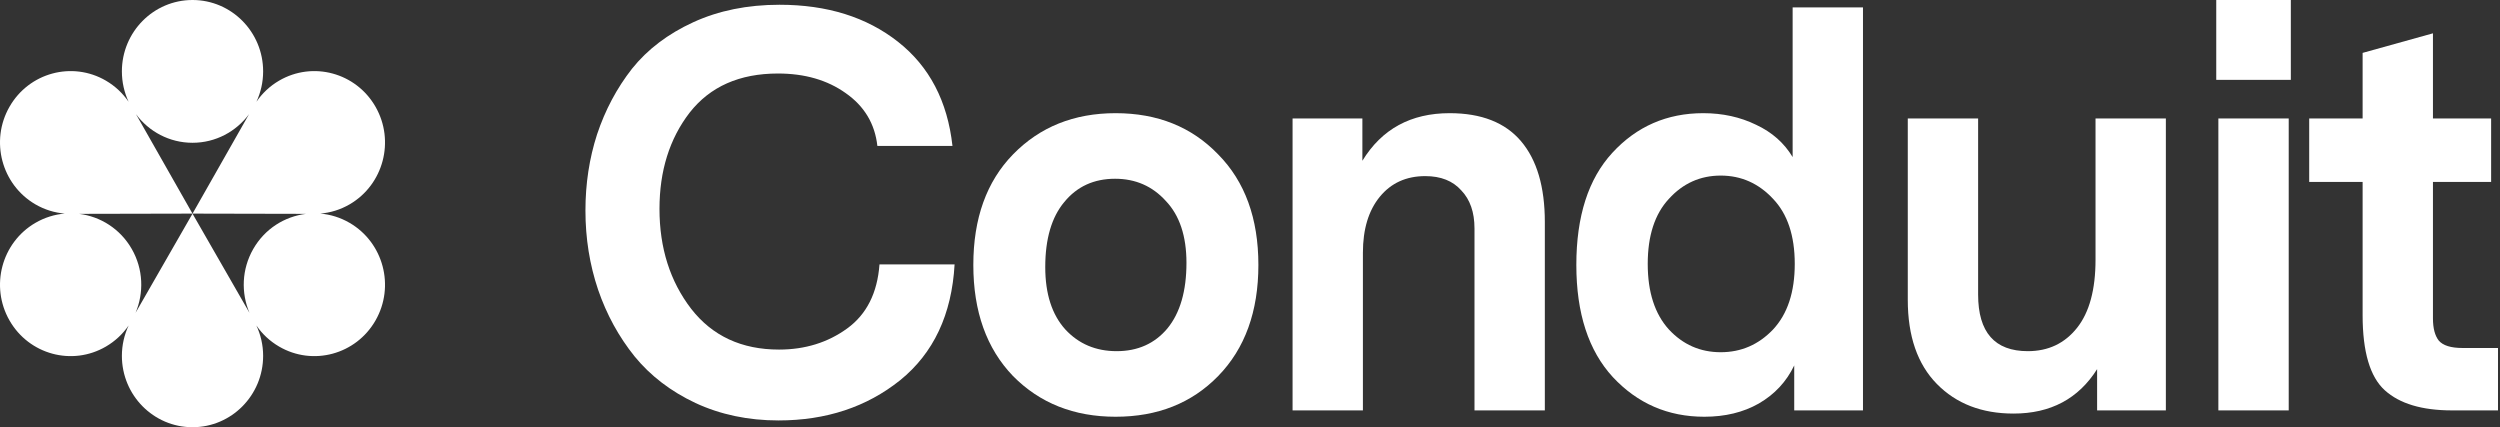
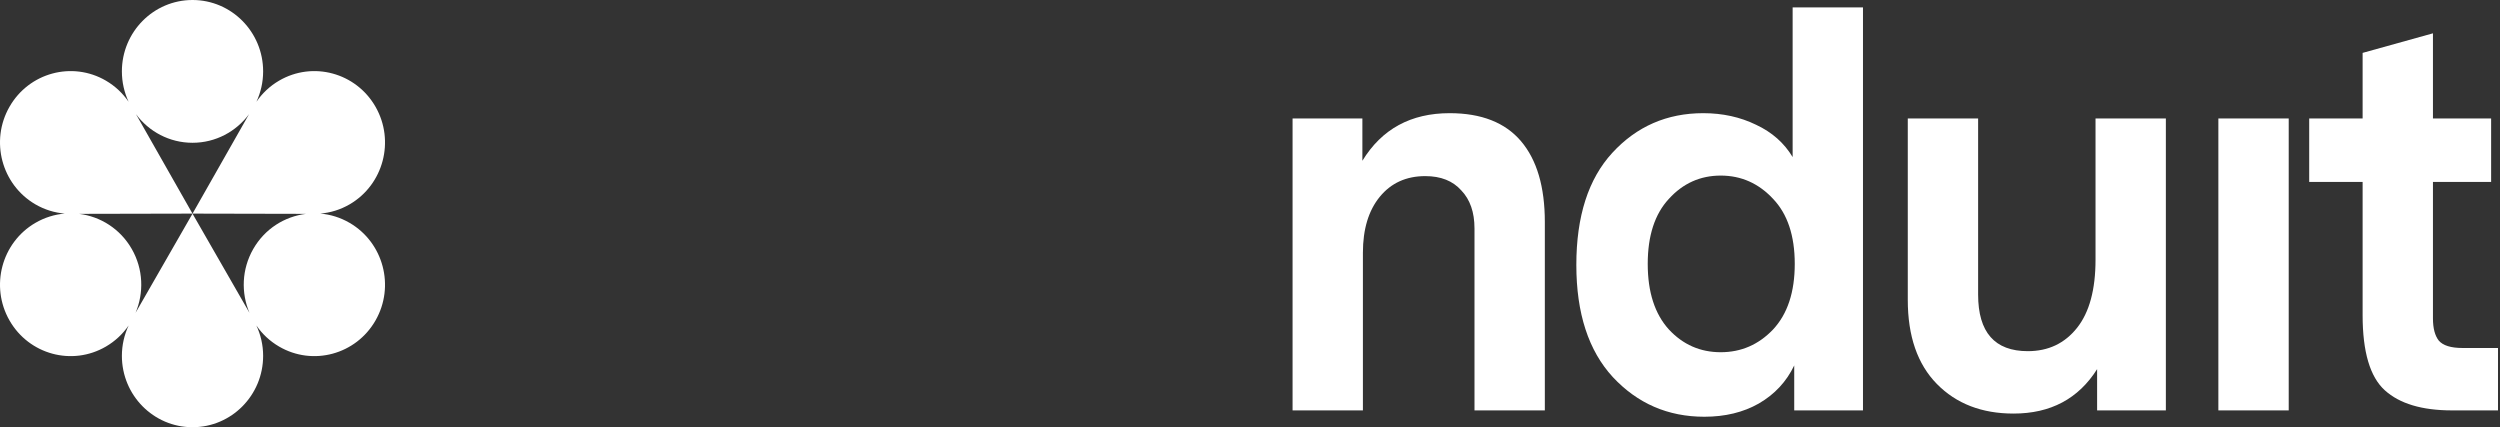
<svg xmlns="http://www.w3.org/2000/svg" width="474" height="81" viewBox="0 0 474 81" fill="none">
  <rect x="0" y="0" width="474" height="81" fill="#333333" stroke="none" />
  <path fill-rule="evenodd" clip-rule="evenodd" d="M60.727 40.495C62.635 40.656 64.534 41.233 66.302 42.263C72.705 46.002 74.903 54.279 71.203 60.75C67.504 67.221 59.314 69.443 52.912 65.704C51.144 64.673 49.699 63.298 48.609 61.71C49.427 63.459 49.89 65.406 49.89 67.467C49.89 74.94 43.894 81 36.5 81C29.106 81 23.11 74.94 23.11 67.467C23.11 65.406 23.573 63.459 24.391 61.71C23.297 63.298 21.856 64.673 20.088 65.704C13.685 69.443 5.496 67.221 1.797 60.75C-1.903 54.274 0.295 45.997 6.698 42.263C8.466 41.233 10.365 40.656 12.273 40.495C10.365 40.335 8.466 39.767 6.698 38.737C0.295 34.998 -1.903 26.721 1.797 20.25C5.496 13.779 13.685 11.557 20.088 15.296C21.852 16.327 23.292 17.707 24.382 19.295C23.568 17.546 23.11 15.594 23.11 13.533C23.11 6.06 29.106 0 36.5 0C43.894 0 49.89 6.06 49.89 13.533C49.89 15.594 49.432 17.546 48.618 19.295C49.708 17.707 51.144 16.327 52.912 15.296C59.314 11.557 67.504 13.779 71.203 20.25C74.903 26.721 72.705 34.998 66.302 38.737C64.534 39.767 62.635 40.335 60.727 40.495ZM47.299 59.313C45.695 55.527 45.817 51.055 48.01 47.217C50.204 43.379 53.973 41.039 58.019 40.547L36.505 40.5L47.22 21.644C44.778 24.939 40.882 27.071 36.5 27.071C32.118 27.071 28.222 24.939 25.78 21.644L36.495 40.5L14.981 40.547C19.022 41.034 22.796 43.379 24.99 47.217C27.183 51.055 27.3 55.527 25.701 59.313L36.5 40.509L47.299 59.313Z" fill="white" />
  <path d="M420.603 22.461H433.94V77.811H420.603V22.461Z" fill="white" />
-   <path d="M420.202 15.141V0H434.341V15.141H420.202Z" fill="white" />
  <path d="M473.621 77.811H464.898C459.216 77.811 454.971 76.541 452.163 74.001C449.356 71.461 447.952 66.714 447.952 59.762V34.494H437.824V22.461H447.952V10.027L461.288 6.317V22.461H472.318V34.494H461.288V60.364C461.288 62.236 461.656 63.639 462.391 64.575C463.193 65.511 464.697 65.979 466.903 65.979H473.621V77.811Z" fill="white" />
  <path d="M397.613 77.811H410.648V22.461H397.312V49.234C397.312 54.916 396.142 59.227 393.802 62.169C391.463 65.11 388.354 66.581 384.477 66.581C378.193 66.581 375.052 63.004 375.052 55.852V22.461H361.715V56.854C361.715 63.74 363.554 69.054 367.23 72.797C370.907 76.541 375.754 78.413 381.77 78.413C388.789 78.413 394.07 75.605 397.613 69.99V77.811Z" fill="white" />
  <path fill-rule="evenodd" clip-rule="evenodd" d="M353.221 77.811H340.185V69.288C338.715 72.363 336.475 74.769 333.467 76.508C330.526 78.179 327.083 79.014 323.139 79.014C316.254 79.014 310.471 76.508 305.792 71.494C301.179 66.48 298.873 59.395 298.873 50.236C298.873 41.011 301.146 33.925 305.692 28.979C310.304 23.965 316.053 21.458 322.938 21.458C326.615 21.458 329.957 22.194 332.966 23.664C335.974 25.068 338.28 27.107 339.884 29.781V1.404H353.221V77.811ZM316.421 62.469C319.095 65.344 322.37 66.781 326.247 66.781C330.125 66.781 333.434 65.344 336.174 62.469C338.915 59.528 340.285 55.384 340.285 50.036C340.285 44.688 338.915 40.577 336.174 37.702C333.434 34.761 330.125 33.29 326.247 33.29C322.37 33.29 319.095 34.761 316.421 37.702C313.747 40.577 312.41 44.688 312.41 50.036C312.41 55.384 313.747 59.528 316.421 62.469Z" fill="white" />
  <path d="M288.388 26.773C285.38 23.23 280.868 21.458 274.852 21.458C267.498 21.458 261.983 24.466 258.307 30.483V22.461H245.071V77.811H258.407V47.93C258.407 43.451 259.477 39.908 261.616 37.301C263.755 34.694 266.629 33.391 270.239 33.391C273.18 33.391 275.453 34.293 277.058 36.098C278.729 37.836 279.564 40.243 279.564 43.318V77.811H292.901V42.114C292.901 35.429 291.397 30.316 288.388 26.773Z" fill="white" />
-   <path fill-rule="evenodd" clip-rule="evenodd" d="M211.517 21.458C219.471 21.458 225.956 24.065 230.969 29.279C236.05 34.427 238.59 41.412 238.59 50.236C238.59 59.06 236.05 66.079 230.969 71.293C225.956 76.441 219.471 79.014 211.517 79.014C203.628 79.014 197.144 76.441 192.064 71.293C187.05 66.079 184.543 59.06 184.543 50.236C184.543 41.412 187.05 34.427 192.064 29.279C197.144 24.065 203.628 21.458 211.517 21.458ZM211.416 33.892C207.405 33.892 204.197 35.363 201.79 38.304C199.384 41.178 198.18 45.29 198.18 50.638C198.18 55.718 199.45 59.662 201.991 62.469C204.531 65.21 207.773 66.581 211.717 66.581C215.728 66.581 218.937 65.143 221.343 62.269C223.75 59.328 224.953 55.183 224.953 49.835C224.953 44.755 223.649 40.844 221.042 38.103C218.502 35.296 215.293 33.892 211.416 33.892Z" fill="white" />
-   <path d="M160.635 62.269C156.958 64.943 152.646 66.28 147.7 66.28C140.614 66.28 135.065 63.706 131.054 58.559C127.044 53.345 125.038 47.028 125.038 39.608C125.038 32.388 126.943 26.305 130.754 21.358C134.631 16.411 140.213 13.938 147.499 13.938C152.579 13.938 156.858 15.175 160.334 17.648C163.877 20.121 165.882 23.464 166.35 27.675H180.589C179.653 19.185 176.21 12.601 170.261 7.922C164.311 3.242 156.824 0.902 147.8 0.902C141.717 0.902 136.269 2.005 131.456 4.211C126.642 6.417 122.765 9.359 119.824 13.035C116.949 16.712 114.743 20.857 113.206 25.469C111.735 30.015 111 34.828 111 39.908C111 45.189 111.802 50.203 113.407 54.949C115.011 59.629 117.317 63.84 120.325 67.583C123.333 71.26 127.177 74.201 131.857 76.407C136.603 78.613 141.85 79.716 147.599 79.716C156.624 79.716 164.311 77.176 170.662 72.096C177.012 66.948 180.455 59.629 180.99 50.136H166.751C166.35 55.551 164.311 59.595 160.635 62.269Z" fill="white" />
</svg>